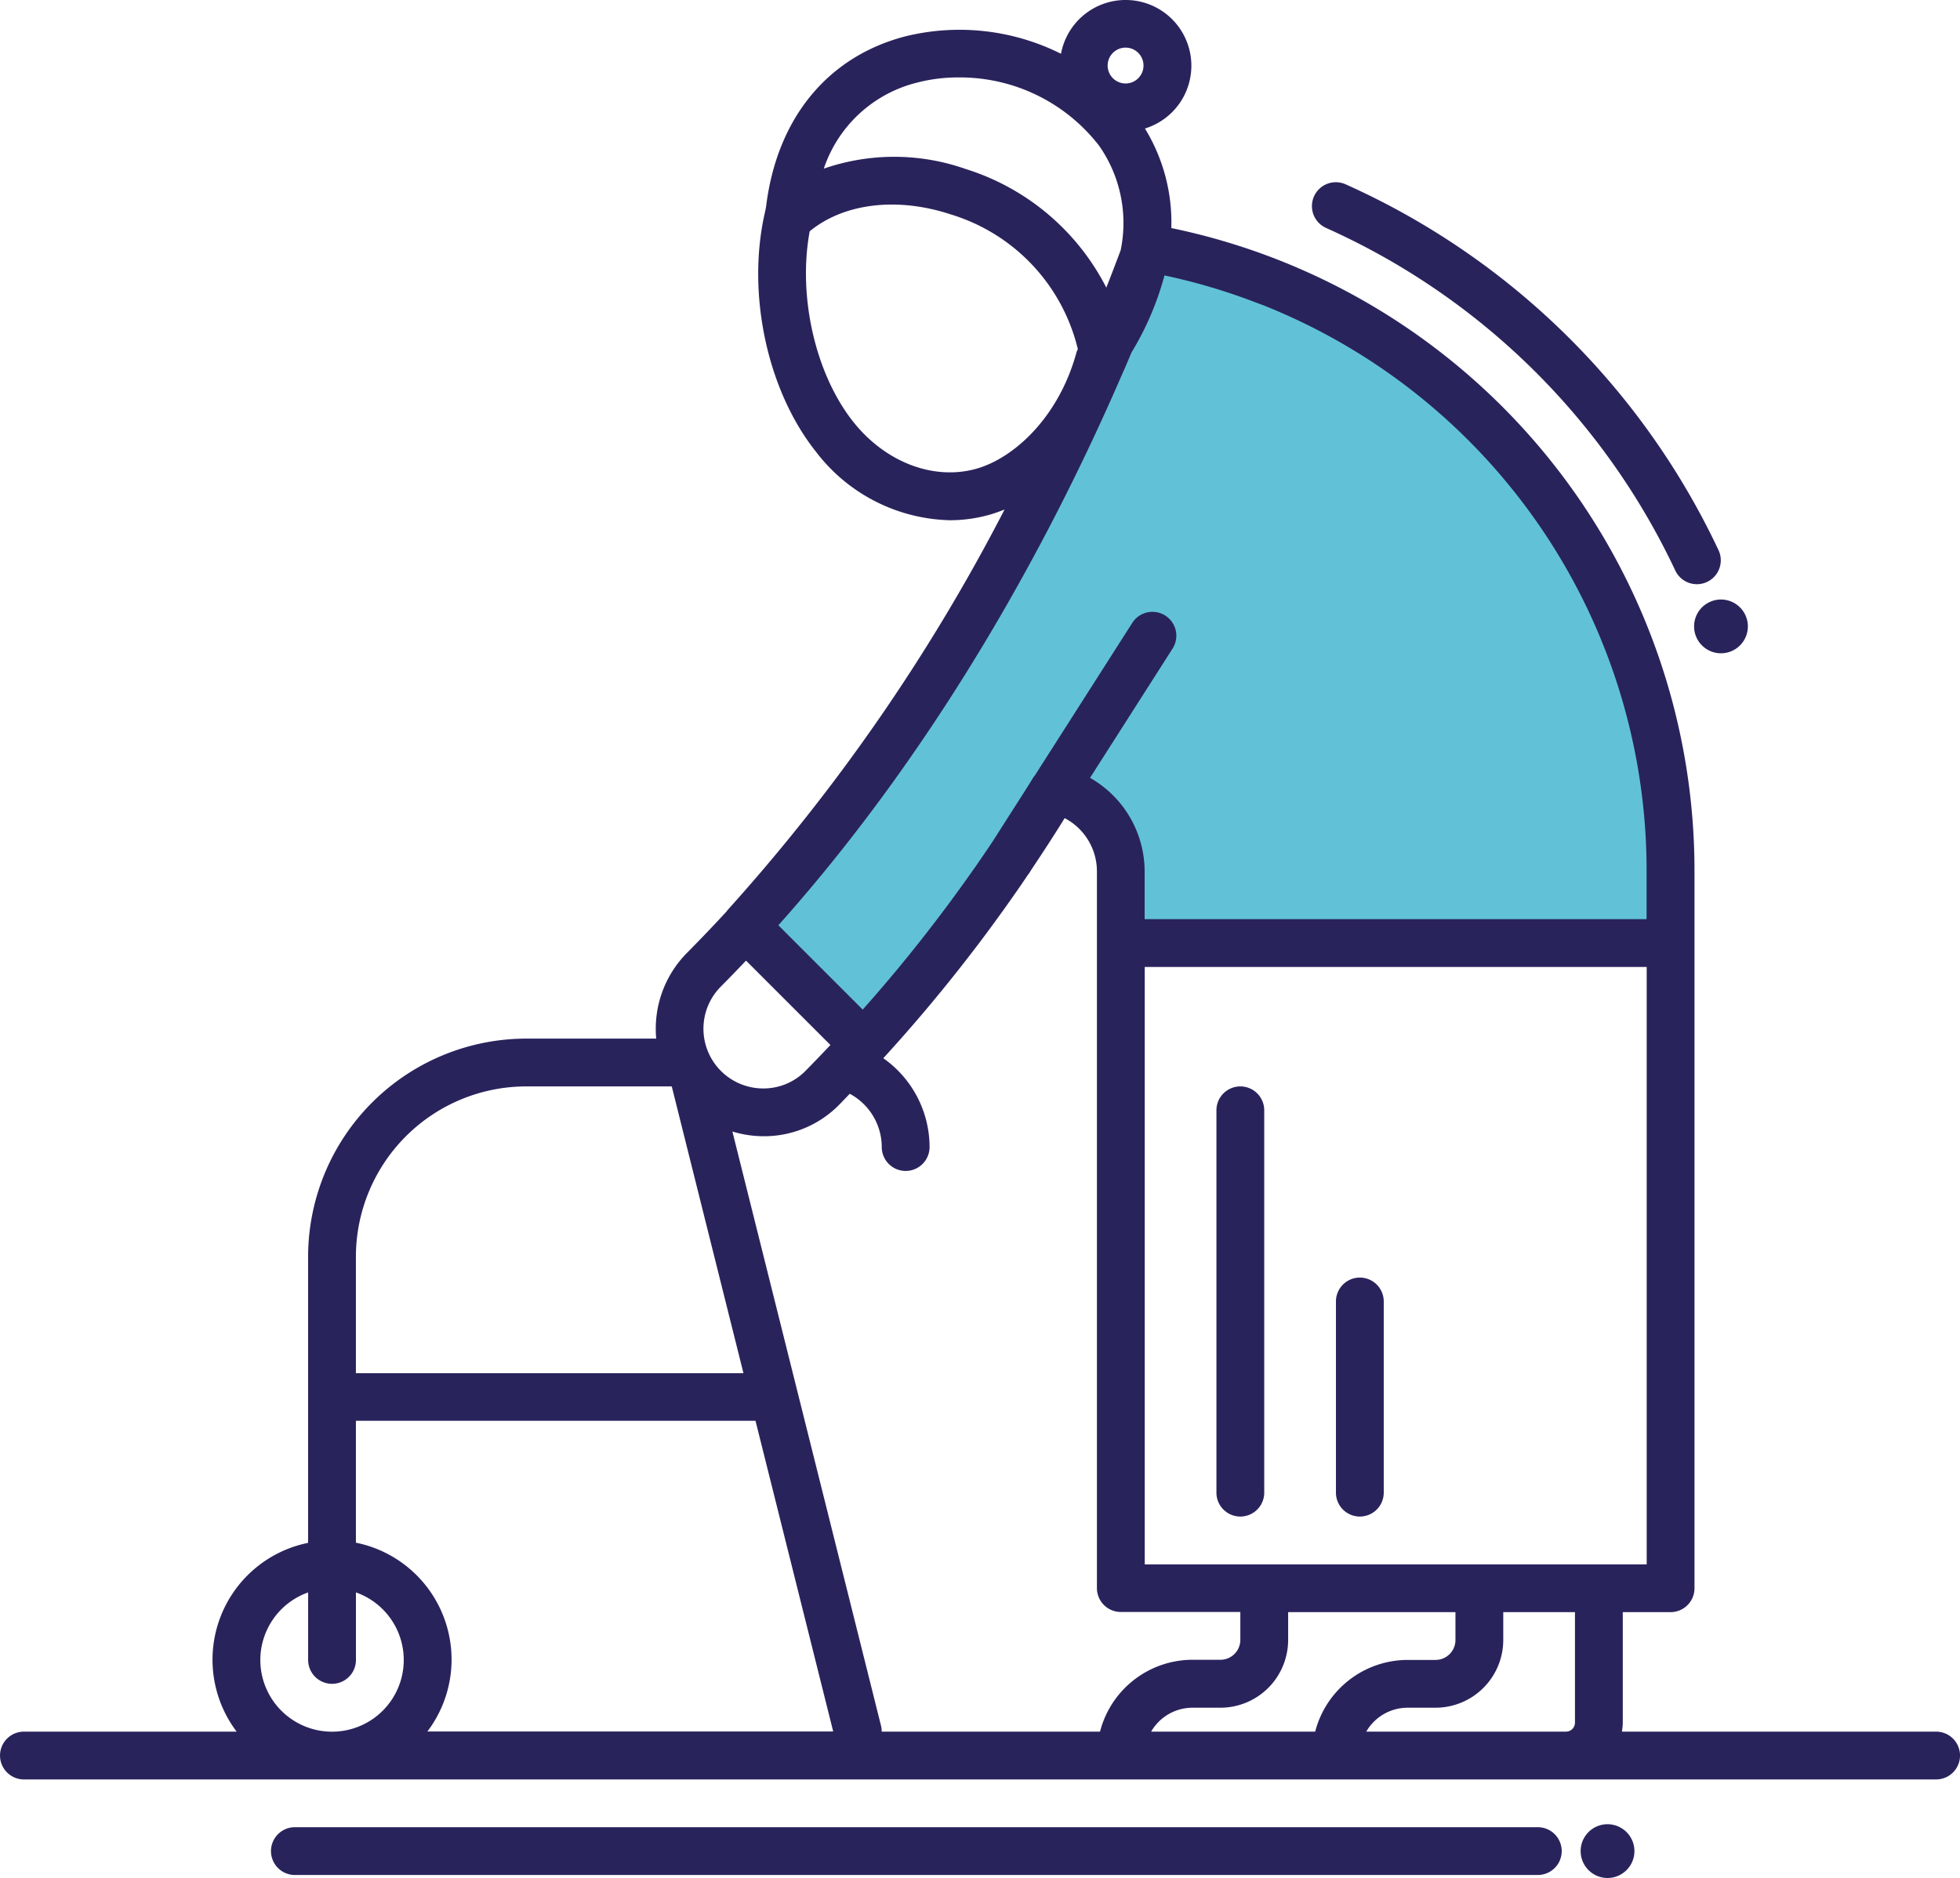
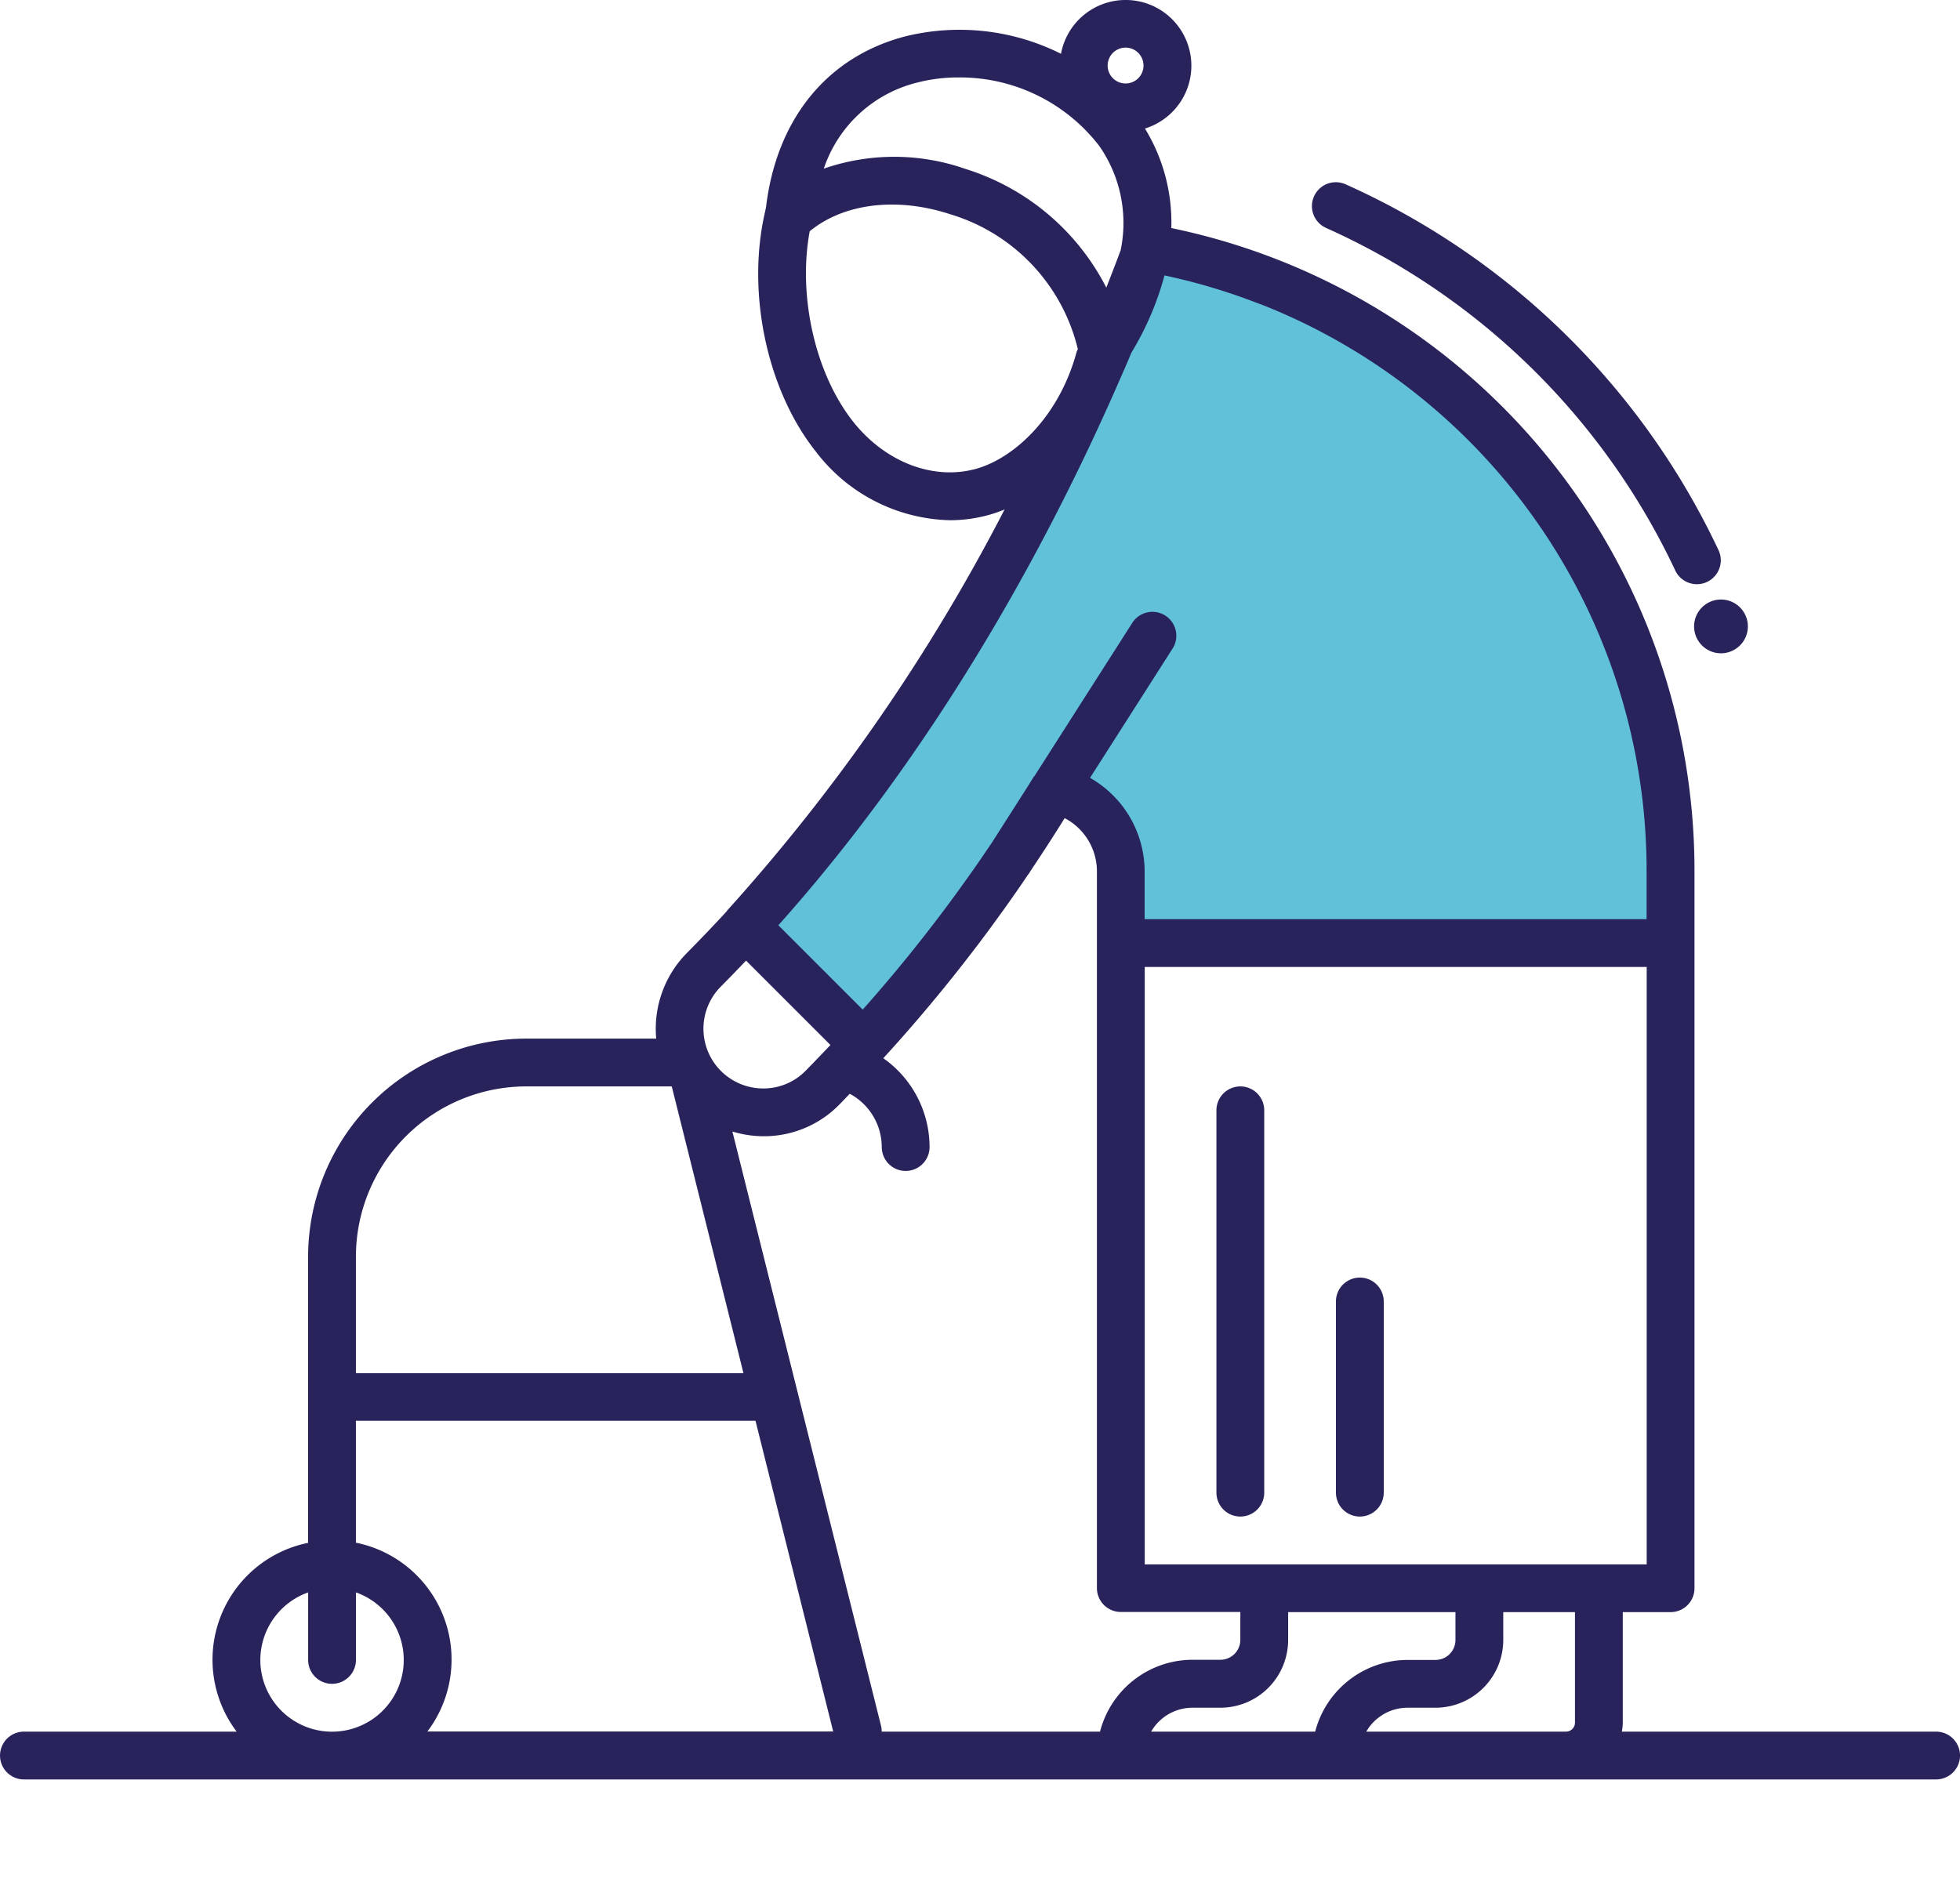
<svg xmlns="http://www.w3.org/2000/svg" width="164" height="157.176" viewBox="0 0 164 157.176">
  <g id="Groupe_7398" data-name="Groupe 7398" transform="translate(7314.308 -9862.999)">
    <path id="Tracé_10689" data-name="Tracé 10689" d="M516.472,72.925v6h-46v-6a7.015,7.015,0,0,0-5.58-6.86A130.282,130.282,0,0,1,448.951,87.4l-9.9-9.9c15.78-17.16,26.92-38.56,33.64-56.78a53.1,53.1,0,0,1,43.78,52.2" transform="translate(-7691 9863)" fill="#61c2d7" />
    <path id="Tracé_10690" data-name="Tracé 10690" d="M487.65,19.077a58.877,58.877,0,0,1,29.232,28.7,2,2,0,0,0,3.62-1.7,62.882,62.882,0,0,0-31.219-30.653,2,2,0,1,0-1.633,3.652" transform="translate(-7691 9863)" fill="#29235c" />
    <path id="Tracé_10691" data-name="Tracé 10691" d="M480.475,90.925a2,2,0,0,0-2,2v32a2,2,0,1,0,4,0v-32a2,2,0,0,0-2-2" transform="translate(-7691 9863)" fill="#29235c" />
    <path id="Tracé_10692" data-name="Tracé 10692" d="M490.475,106.925a2,2,0,0,0-2,2v16a2,2,0,1,0,4,0v-16a2,2,0,0,0-2-2" transform="translate(-7691 9863)" fill="#29235c" />
    <path id="Tracé_10693" data-name="Tracé 10693" d="M538.692,144.925H512.4a4.634,4.634,0,0,0,.076-.75v-9.25h4a2,2,0,0,0,2-2v-60A54.916,54.916,0,0,0,474.7,19.086a15.061,15.061,0,0,0-2.206-8.331A5.5,5.5,0,1,0,465.469,4.5a18.965,18.965,0,0,0-12.99-1.467c-6.559,1.692-10.815,6.911-11.694,14.33-.033.134-.057.272-.088.407-.007.027-.012.054-.018.081-1.518,6.717.2,14.835,4.3,19.972a14.513,14.513,0,0,0,11.194,5.716,12.148,12.148,0,0,0,3.454-.5c.379-.112.752-.25,1.122-.4a158.62,158.62,0,0,1-23.166,33.513c-.038.042-.066.089-.1.134q-1.608,1.746-3.295,3.45a9.021,9.021,0,0,0-2.588,7.189H420.732a18.271,18.271,0,0,0-18.26,18.24v23.962a9.979,9.979,0,0,0-5.978,15.8h-17.8a2,2,0,0,0,0,4h160a2,2,0,0,0,0-4m-66.217-64h42v50h-42Zm-3.737,64H450.465a1.964,1.964,0,0,0-.053-.485L437.974,94.7a8.979,8.979,0,0,0,2.371.391,8.808,8.808,0,0,0,6.56-2.627c.3-.3.592-.617.89-.923A5.079,5.079,0,0,1,450.472,96a2,2,0,1,0,4,0,9.1,9.1,0,0,0-3.871-7.434q4.1-4.482,7.791-9.339c.079-.1.16-.208.239-.313q.822-1.09,1.622-2.2l.4-.55q.775-1.084,1.532-2.184l.343-.507c.057-.085.114-.17.172-.254.024-.034.057-.06.08-.1l.254-.4c.936-1.4,1.856-2.811,2.741-4.247a5.028,5.028,0,0,1,2.7,4.44v6c0,.01,0,.019,0,.029v53.971a2,2,0,0,0,2,2h10v2.333a1.668,1.668,0,0,1-1.666,1.667h-2.334a8.007,8.007,0,0,0-7.737,6m-62.266-15.8v-10.2h33.436l6.5,26H412.456a9.978,9.978,0,0,0-5.984-15.8M470.731,31q.327-.762.638-1.5a24.844,24.844,0,0,0,2.76-6.449,51.144,51.144,0,0,1,7.756,2.307c.2.076.4.144.594.222l0,0a50.93,50.93,0,0,1,31.989,47.347v4h-42v-4A9.029,9.029,0,0,0,467.9,65.1l6.925-10.849a2,2,0,0,0-3.371-2.152l-8.193,12.834c-.026.038-.063.064-.087.1-.182.3-.372.6-.557.9l-2.892,4.53-.012.019q-.684,1.021-1.385,2.031c-.123.177-.249.351-.373.528q-2.406,3.416-5.019,6.661c-.077.1-.154.194-.232.29q-.885,1.09-1.791,2.16c-.049.059-.1.117-.149.175q-.932,1.1-1.886,2.169l-7.057-7.057c13.872-15.538,23.156-33.145,28.8-46.2.037-.086.073-.17.11-.254m.142-27a1.5,1.5,0,1,1-1.5,1.5,1.5,1.5,0,0,1,1.5-1.5M453.478,6.9a13.6,13.6,0,0,1,3.4-.42A14.716,14.716,0,0,1,468.661,12.2a11.268,11.268,0,0,1,1.8,8.744q-.554,1.482-1.2,3.127a19.866,19.866,0,0,0-11.769-9.928,18.019,18.019,0,0,0-11.87-.03A11.033,11.033,0,0,1,453.478,6.9m5.011,32.3c-3.586,1.058-7.663-.462-10.386-3.878-3.2-4.021-4.666-10.558-3.66-15.968,2.841-2.333,7.288-2.9,11.8-1.411a15.587,15.587,0,0,1,10.636,11.277,1.966,1.966,0,0,0-.1.225c-1.481,5.483-5.232,8.85-8.292,9.755M437.02,82.557q1.064-1.071,2.094-2.161l7.063,7.063c-.7.736-1.4,1.471-2.11,2.19a4.929,4.929,0,0,1-3.623,1.446,5,5,0,0,1-3.424-8.538m-16.288,8.368H432.9l6,24H406.472v-9.76a14.266,14.266,0,0,1,14.26-14.24m-22.257,48a6.006,6.006,0,0,1,4-5.649v5.649a2,2,0,1,0,4,0v-5.651a6,6,0,1,1-8,5.651m74.537,6a4,4,0,0,1,3.463-2h2.334a5.673,5.673,0,0,0,5.666-5.667v-2.333h14v2.333a1.668,1.668,0,0,1-1.666,1.667h-2.334a8.007,8.007,0,0,0-7.737,6H473.012Zm18,0a4,4,0,0,1,3.463-2h2.334a5.673,5.673,0,0,0,5.666-5.667v-2.333h6v9.25a.752.752,0,0,1-.75.75Z" transform="translate(-7691 9863)" fill="#29235c" />
-     <path id="Tracé_10694" data-name="Tracé 10694" d="M511.2,152.675a2.25,2.25,0,1,0,2.25,2.25,2.253,2.253,0,0,0-2.25-2.25" transform="translate(-7691 9863)" fill="#29235c" />
-     <path id="Tracé_10695" data-name="Tracé 10695" d="M505.366,152.925h-104a2,2,0,0,0,0,4h104a2,2,0,0,0,0-4" transform="translate(-7691 9863)" fill="#29235c" />
    <path id="Tracé_10696" data-name="Tracé 10696" d="M518.442,52.425a2.25,2.25,0,1,0,2.25-2.25,2.253,2.253,0,0,0-2.25,2.25" transform="translate(-7691 9863)" fill="#29235c" />
  </g>
</svg>